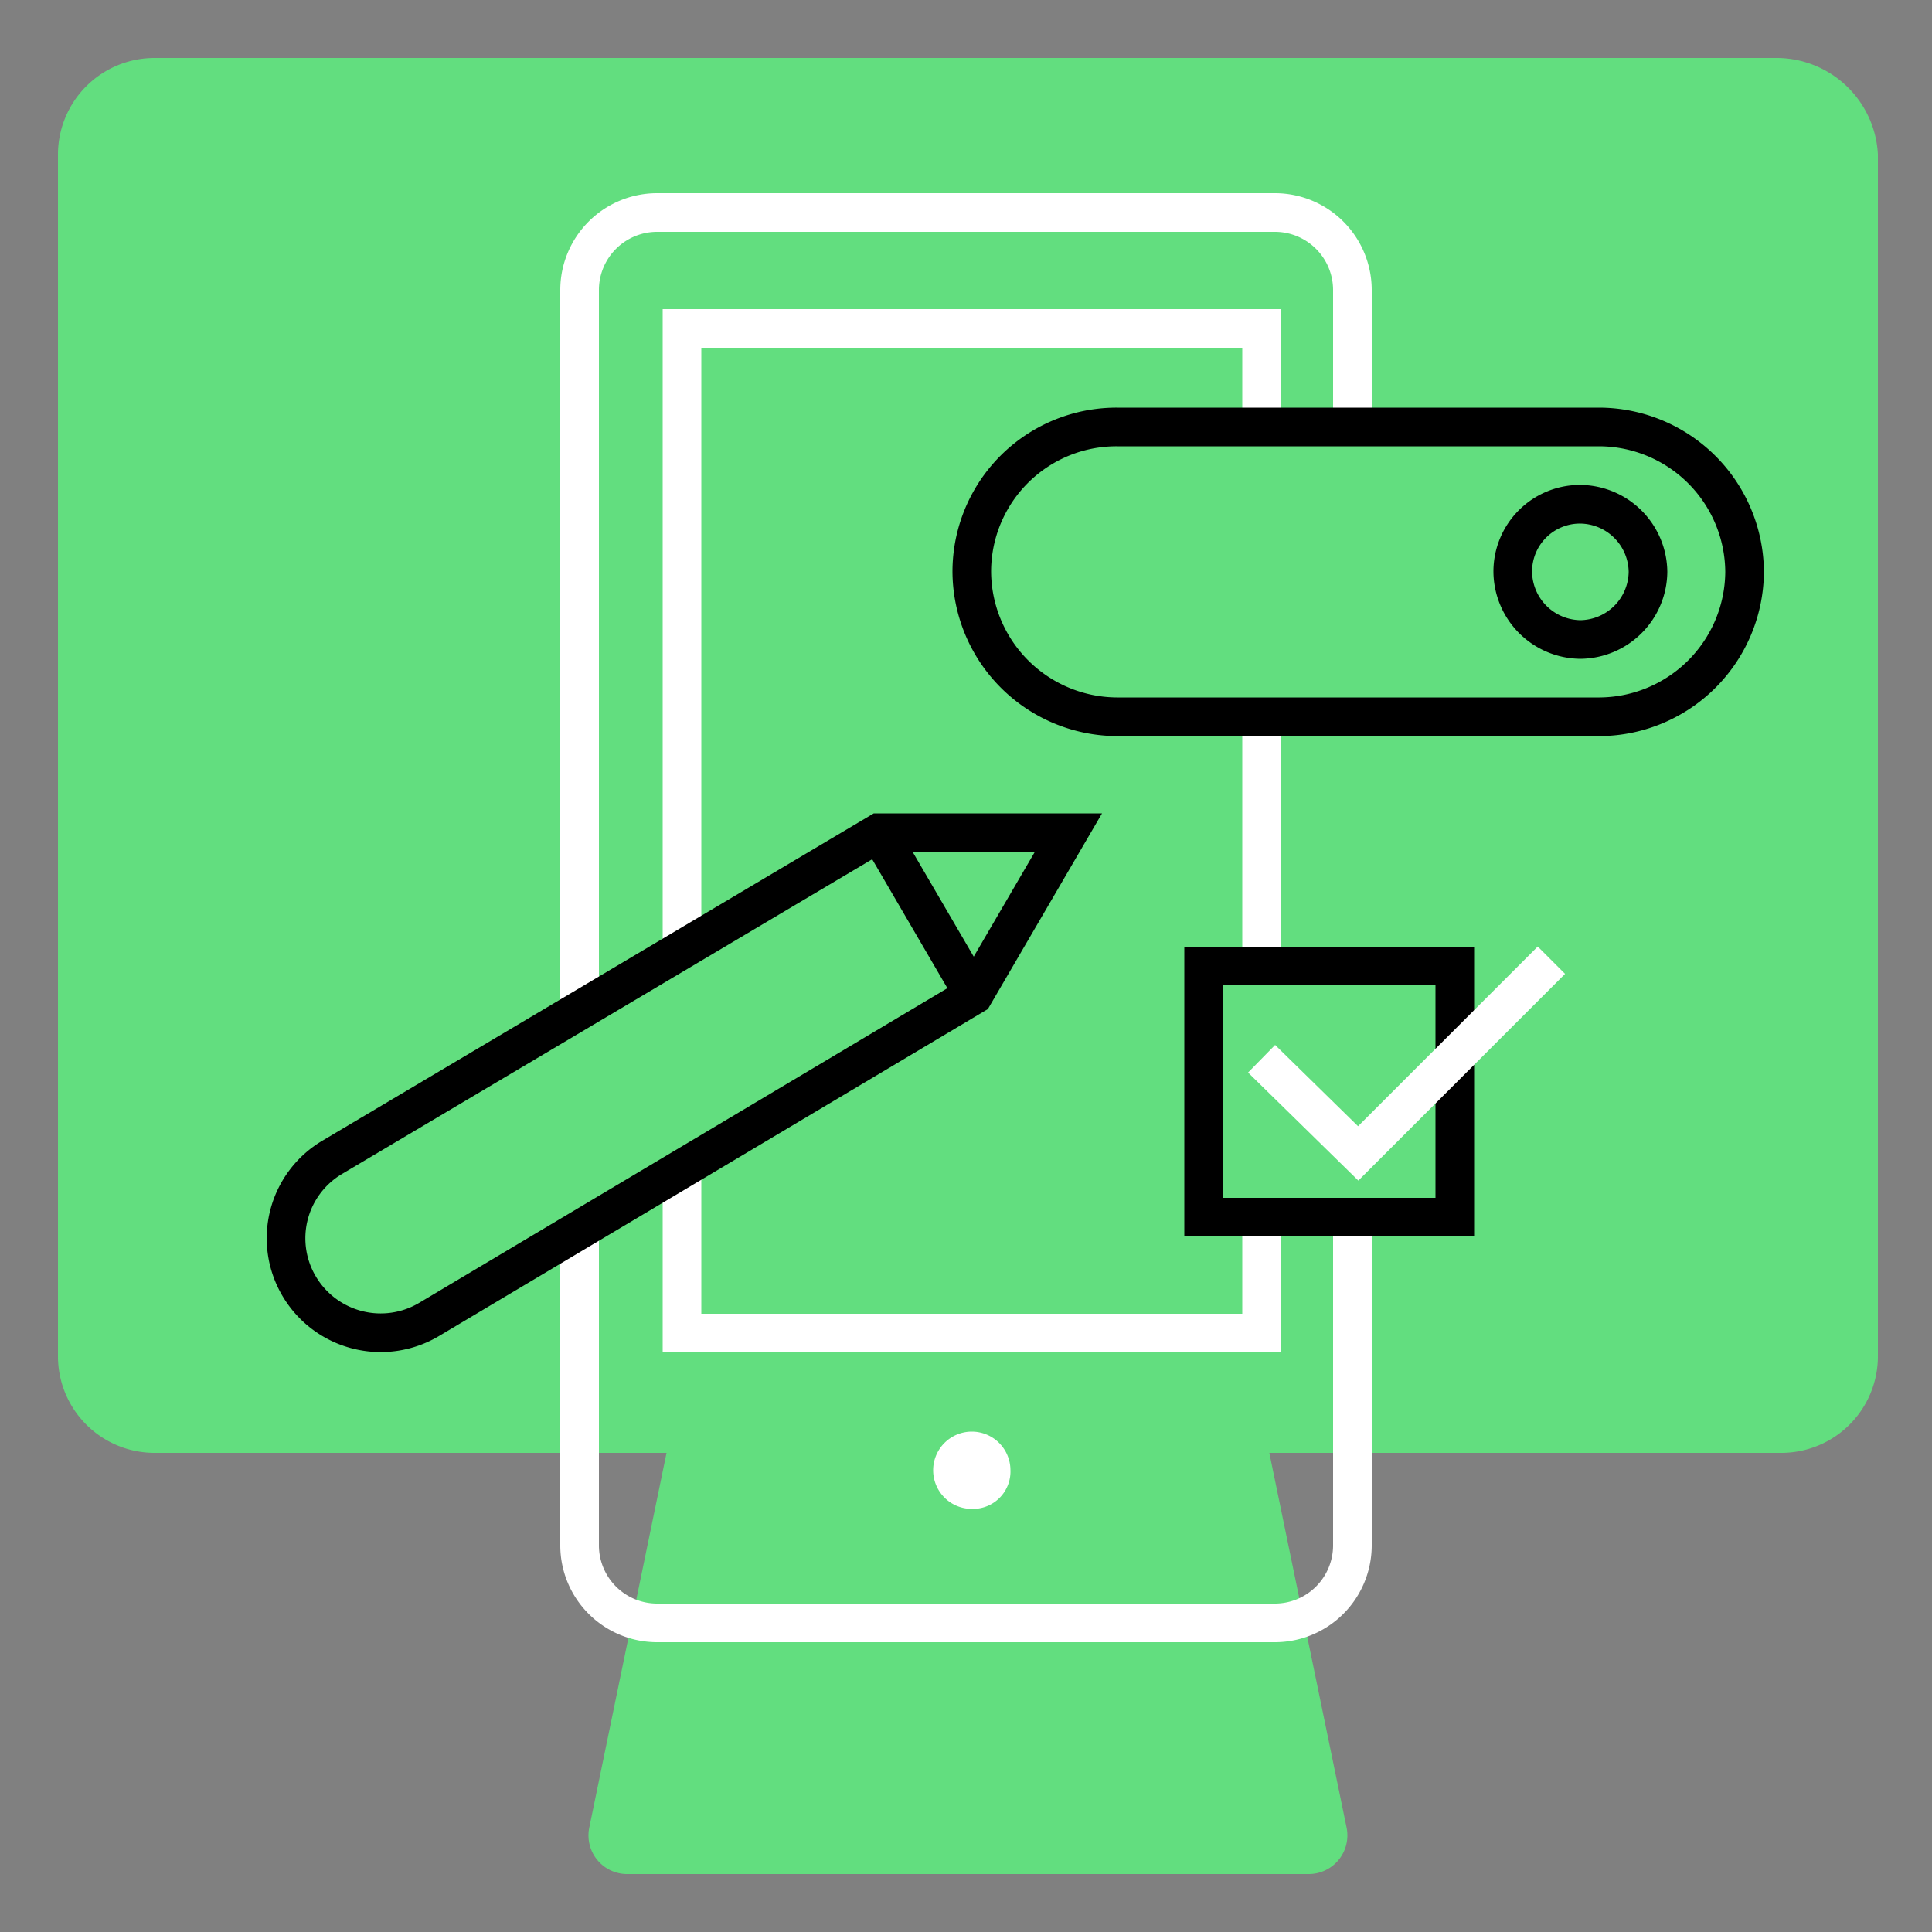
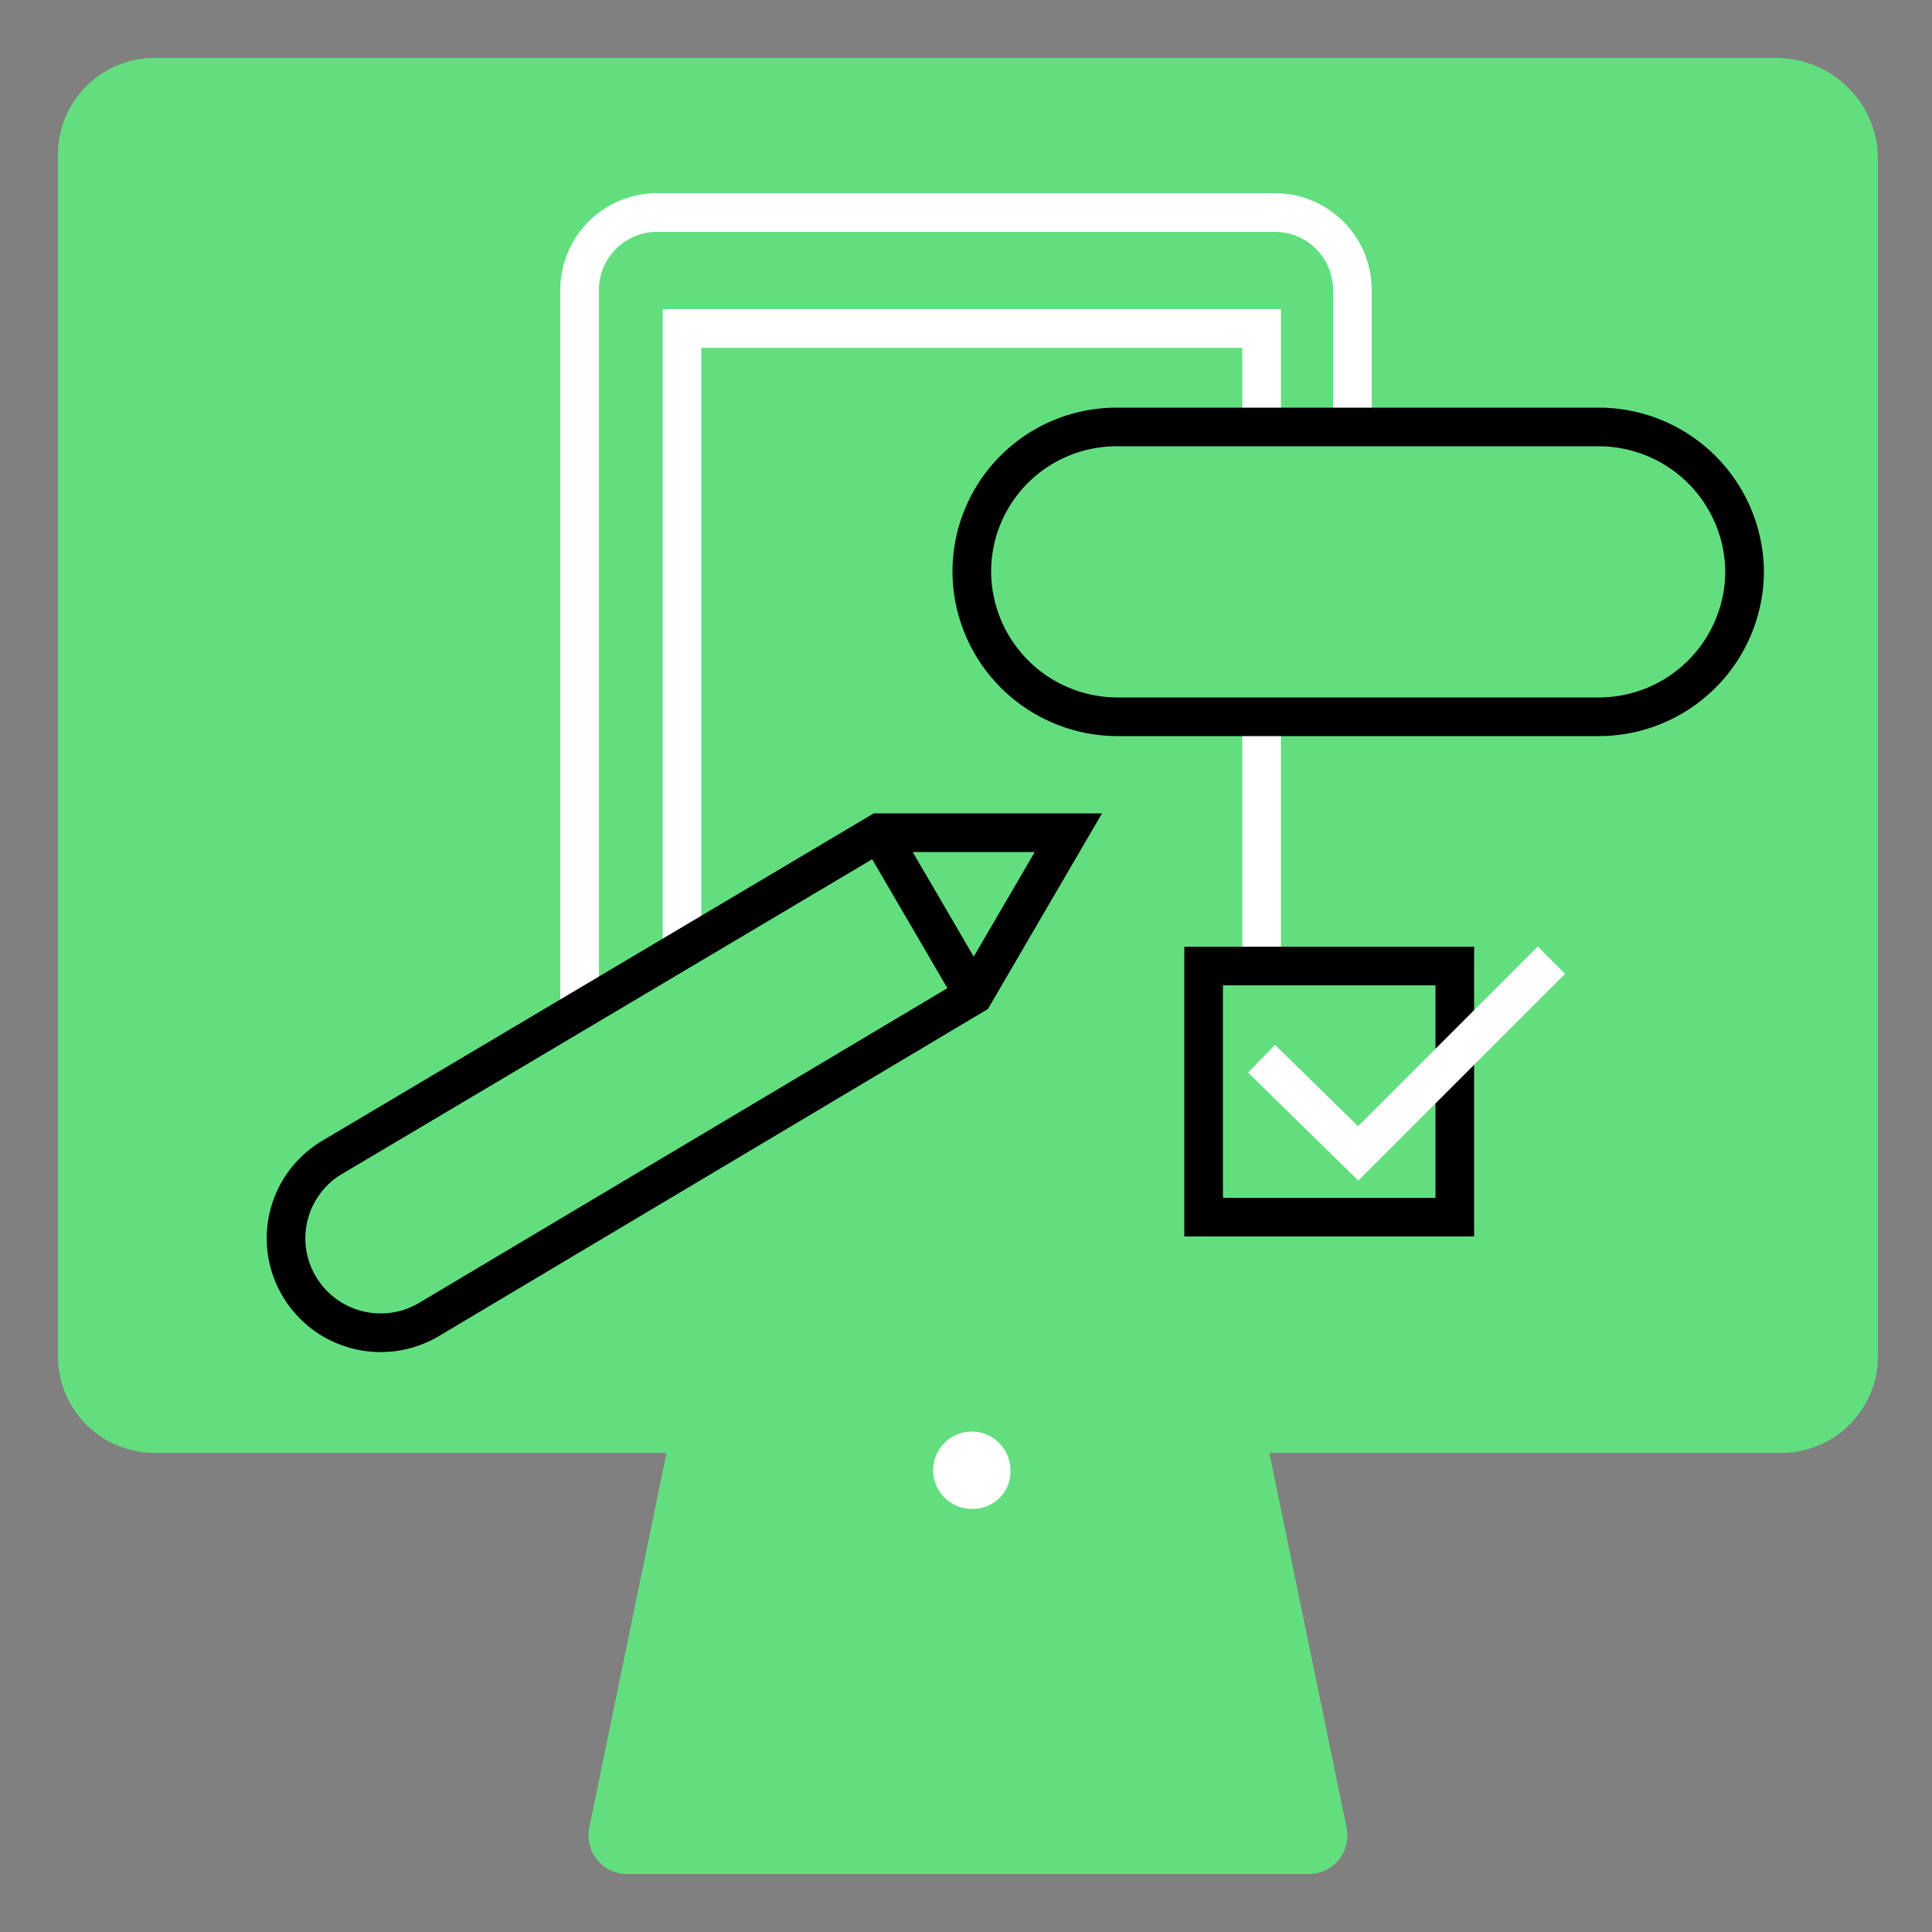
<svg xmlns="http://www.w3.org/2000/svg" width="100" height="100">
  <rect width="100%" height="100%" fill="#808080" stroke="none" />
  <path fill="none" d="M0 0h100v100H0z" />
  <g>
    <path d="M65.7 75.2h26.5a5 5 0 005-5V8A5.26 5.26 0 0092 3H8a5 5 0 00-5 5v62.2a5 5 0 005 5h26.5l-4 19.4a2 2 0 002 2.4h35.24a2 2 0 001.96-2.4z" fill="#62de7f" />
    <path d="M70 22.1V15a4.012 4.012 0 00-4-4H34a4.012 4.012 0 00-4 4v37.2" fill="none" stroke="#fff" stroke-miterlimit="10" stroke-width="2" />
-     <path d="M30 63.5V80a4.012 4.012 0 004 4h32a4.012 4.012 0 004-4V63" fill="none" stroke="#fff" stroke-miterlimit="10" stroke-width="2" />
-     <path d="M35.3 60.5V69h30v-6" fill="none" stroke="#fff" stroke-miterlimit="10" stroke-width="2" />
    <path d="M65.3 22.1V17h-30v32.2" fill="none" stroke="#fff" stroke-miterlimit="10" stroke-width="2" />
    <path d="M65.3 50V37.1" fill="none" stroke="#fff" stroke-miterlimit="10" stroke-width="2" />
    <path d="M50.363 77.1H50.3a1 1 0 111-1 .938.938 0 01-.937 1z" fill="none" stroke="#fff" stroke-miterlimit="10" stroke-width="2" />
    <path d="M17.2 59.9l28.3-16.8h9.8l-4.9 8.4-28.2 16.8a4.9 4.9 0 01-6.7-1.7h0a4.87 4.87 0 011.7-6.7z" fill="none" stroke="#000" stroke-miterlimit="10" stroke-width="2" />
    <path d="M50.4 51.5l-4.9-8.4" fill="none" stroke="#000" stroke-miterlimit="10" stroke-width="2" />
    <path d="M57.8 22.1h25a7.55 7.55 0 017.5 7.5h0a7.55 7.55 0 01-7.5 7.5h-25a7.55 7.55 0 01-7.5-7.5h0a7.49 7.49 0 017.5-7.5z" fill="none" stroke="#000" stroke-miterlimit="10" stroke-width="2" />
-     <path d="M81.8 26.1h0a3.54 3.54 0 013.5 3.5h0a3.54 3.54 0 01-3.5 3.5h0a3.54 3.54 0 01-3.5-3.5h0a3.48 3.48 0 013.5-3.5z" fill="none" stroke="#000" stroke-miterlimit="10" stroke-width="2" />
    <path fill="none" stroke="#000" stroke-miterlimit="10" stroke-width="2" d="M62.3 50h13v13h-13z" />
    <path d="M80.3 49.7l-10 10-5-4.9" fill="none" stroke="#fff" stroke-miterlimit="10" stroke-width="2" />
  </g>
  <path fill="none" d="M0 0h100v100H0z" />
</svg>